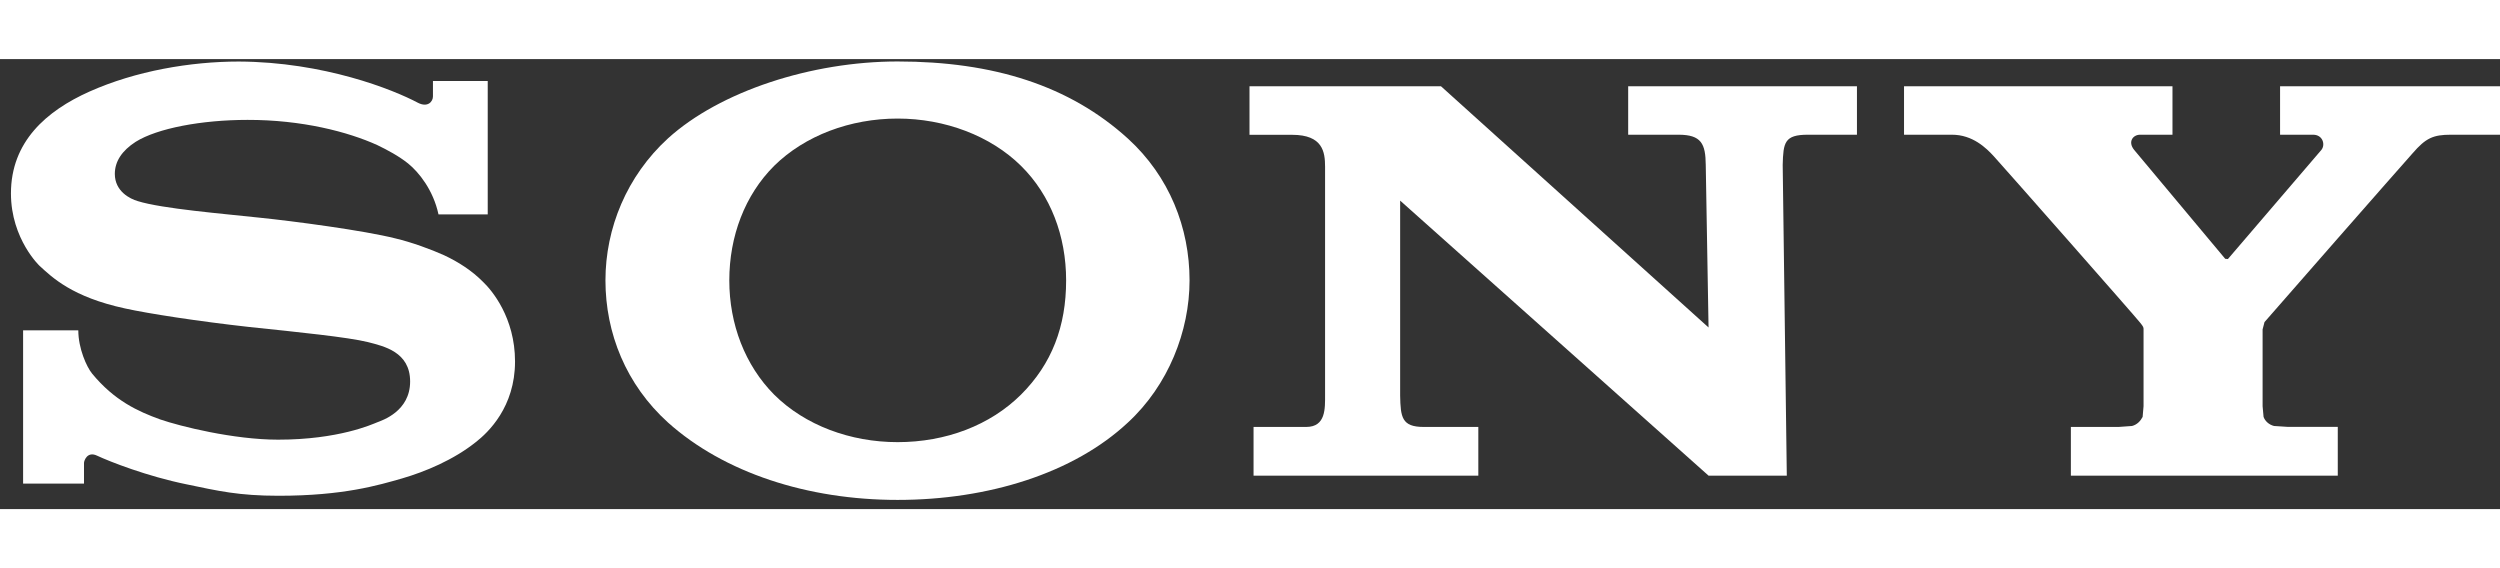
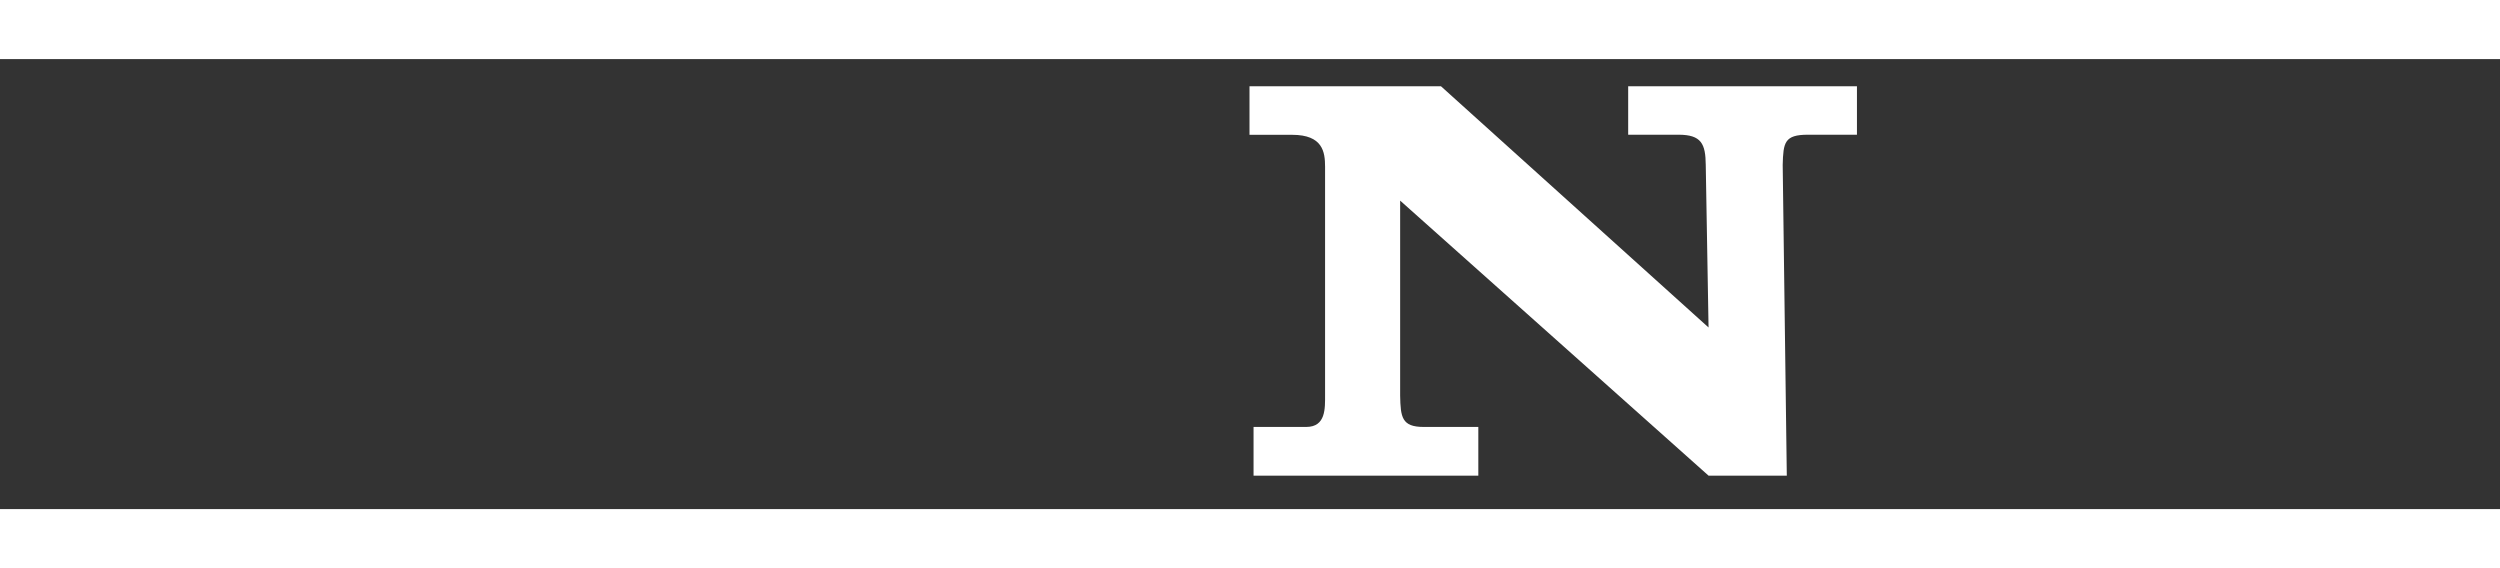
<svg xmlns="http://www.w3.org/2000/svg" id="Layer_1" x="0px" y="0px" viewBox="0 0 100 18" style="enable-background:new 0 0 100 18;" xml:space="preserve" width="110" height="25">
  <rect x="0" y="0" width="100" height="18" fill="#333333" stroke="none" />
  <g>
-     <path style="fill:#FFFFFF;" d="M9.553,0.098c-1.93,0-4.126,0.376-5.976,1.202C1.855,2.07,0.438,3.306,0.438,5.372   c0,1.845,1.179,2.931,1.141,2.894c0.506,0.466,1.313,1.253,3.422,1.708c0.94,0.208,2.948,0.517,4.962,0.741   c1.986,0.208,3.952,0.408,4.75,0.604c0.636,0.166,1.692,0.388,1.692,1.577c0,1.196-1.12,1.555-1.315,1.632   c-0.201,0.079-1.54,0.695-3.965,0.695c-1.788,0-3.931-0.539-4.716-0.809c-0.894-0.323-1.839-0.756-2.726-1.835   c-0.218-0.267-0.551-1.006-0.551-1.729H0.924v6.13H3.36v-0.827c0-0.083,0.128-0.482,0.527-0.288   c0.507,0.238,1.999,0.823,3.568,1.143c1.272,0.266,2.098,0.459,3.684,0.459c2.597,0,3.993-0.421,4.949-0.695   c0.924-0.27,2.046-0.736,2.944-1.451c0.496-0.387,1.569-1.403,1.569-3.225c0-1.759-0.934-2.854-1.272-3.177   c-0.449-0.456-0.992-0.805-1.568-1.074c-0.511-0.231-1.295-0.519-1.94-0.671c-1.262-0.319-4.096-0.694-5.443-0.831   C8.96,6.188,6.486,5.987,5.507,5.68C5.205,5.592,4.593,5.293,4.593,4.592c0-0.5,0.288-0.931,0.834-1.283   C6.294,2.766,8.073,2.432,9.9,2.432c2.181-0.004,4.022,0.478,5.19,1.007c0.398,0.192,0.862,0.438,1.237,0.739   c0.42,0.341,1.001,1.05,1.213,2.035h1.969V0.876h-2.191v0.618c0,0.203-0.205,0.458-0.604,0.252   C15.734,1.223,12.959,0.113,9.553,0.098" />
-     <path style="fill:#FFFFFF;" d="M35.905,17.633c-3.603,0-6.94-1.086-9.185-3.096c-1.678-1.517-2.502-3.574-2.502-5.686   c0-2.086,0.853-4.173,2.502-5.68c2.079-1.885,5.745-3.076,9.185-3.076c3.834,0,6.882,0.968,9.212,3.085   c1.662,1.515,2.465,3.574,2.465,5.671c0,2.03-0.847,4.194-2.465,5.686C42.949,16.565,39.528,17.633,35.905,17.633 M35.905,15.322   c1.93,0,3.698-0.673,4.934-1.899c1.234-1.231,1.806-2.73,1.806-4.571c0-1.774-0.618-3.412-1.806-4.583   c-1.219-1.202-3.042-1.89-4.934-1.89c-1.893,0-3.706,0.678-4.938,1.89c-1.174,1.171-1.795,2.82-1.795,4.583   c0,1.752,0.629,3.396,1.795,4.571C32.198,14.647,34.012,15.322,35.905,15.322" />
    <path style="fill:#FFFFFF;" d="M49.98,1.088v1.941h1.705c1.229,0,1.318,0.688,1.318,1.279v9.114c0,0.548,0.035,1.292-0.755,1.292   h-2.106v1.949h8.991v-1.949h-2.189c-0.872,0-0.922-0.391-0.938-1.251V5.661l12.337,11.002h3.129L71.308,4.235   c0.023-0.9,0.069-1.21,1.008-1.21h1.962V1.088h-9.151v1.937h2.013c0.917,0,1.082,0.365,1.09,1.21l0.112,6.501L57.64,1.088H49.98" />
-     <path style="fill:#FFFFFF;" d="M82.835,14.714v1.949h10.676V14.71H91.49l-0.529-0.034c-0.212-0.054-0.36-0.203-0.418-0.362   l-0.039-0.43v-3.071l0.076-0.293c0.142-0.17,5.67-6.476,5.923-6.751c0.53-0.613,0.824-0.744,1.535-0.744H100V1.088h-8.797v1.937   h1.32c0.389,0,0.5,0.397,0.334,0.606l-3.742,4.368l-0.107-0.011l-3.643-4.357c-0.262-0.325-0.045-0.606,0.239-0.606h1.295V1.088   H76.161v1.937h1.916c0.828,0,1.367,0.525,1.682,0.87c0.252,0.271,5.715,6.469,5.844,6.646c0.139,0.169,0.139,0.196,0.139,0.272   v3.071l-0.037,0.43c-0.085,0.159-0.215,0.307-0.425,0.362l-0.534,0.038H82.835" />
  </g>
</svg>